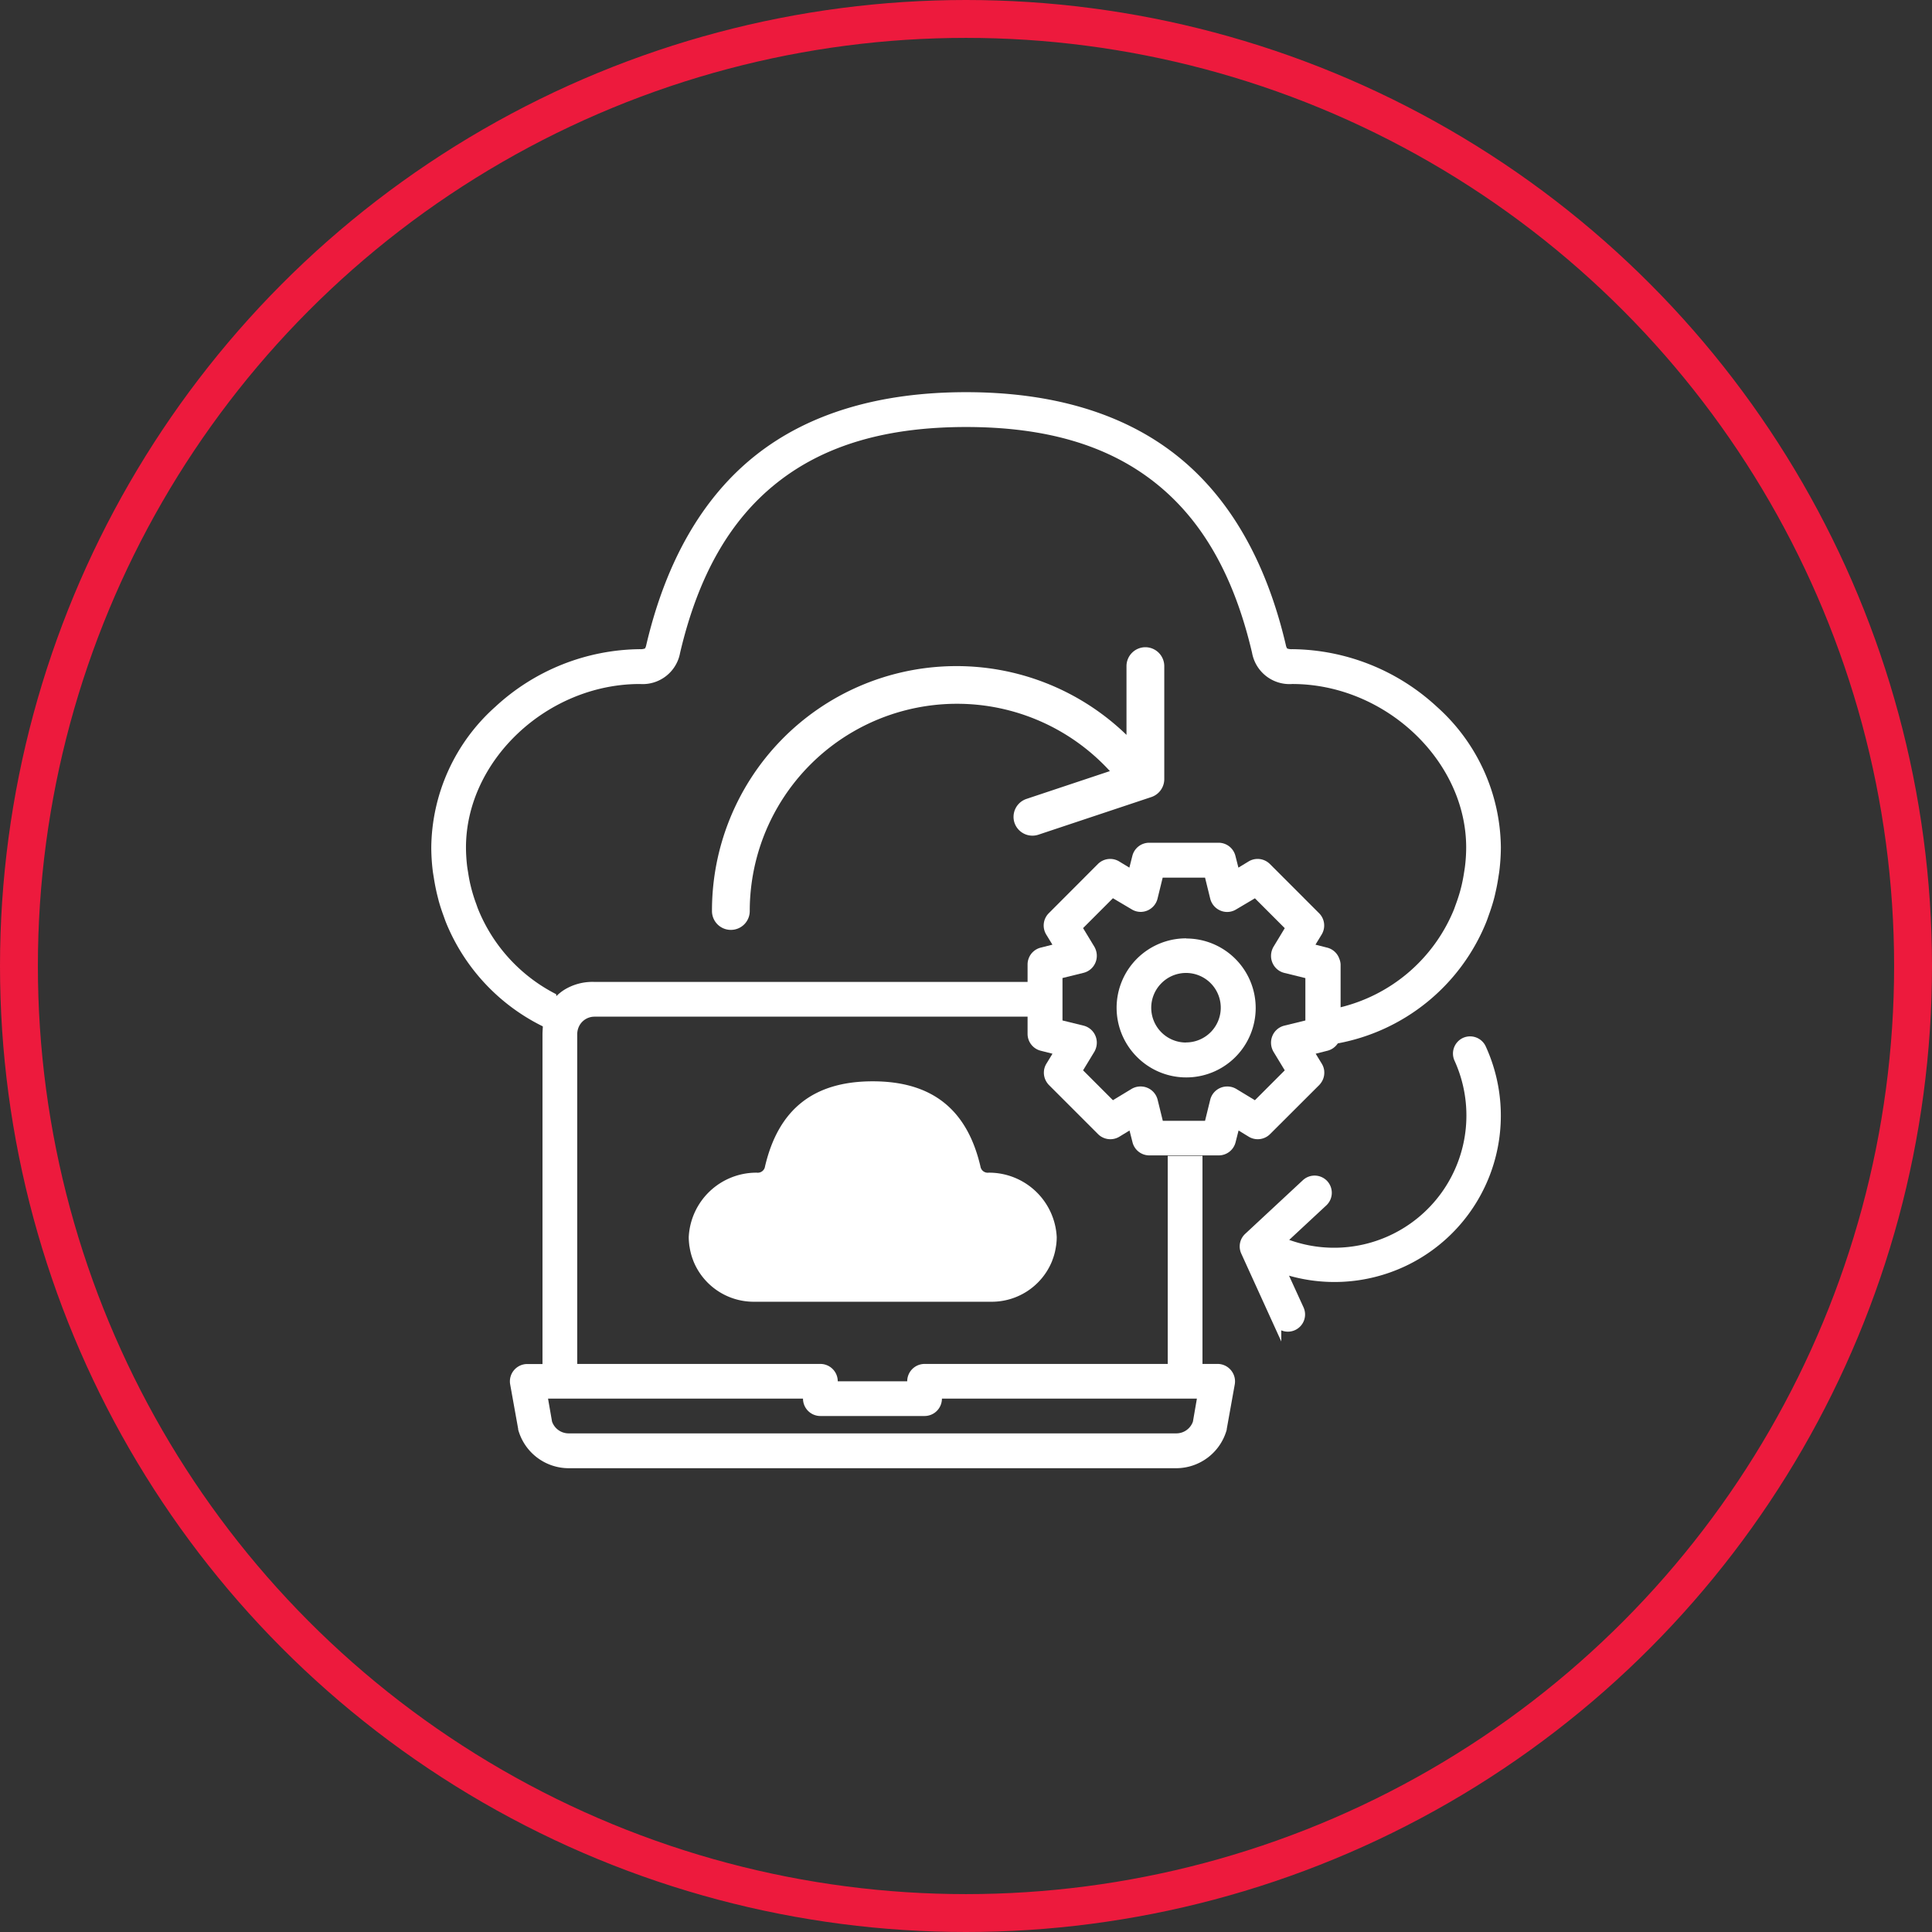
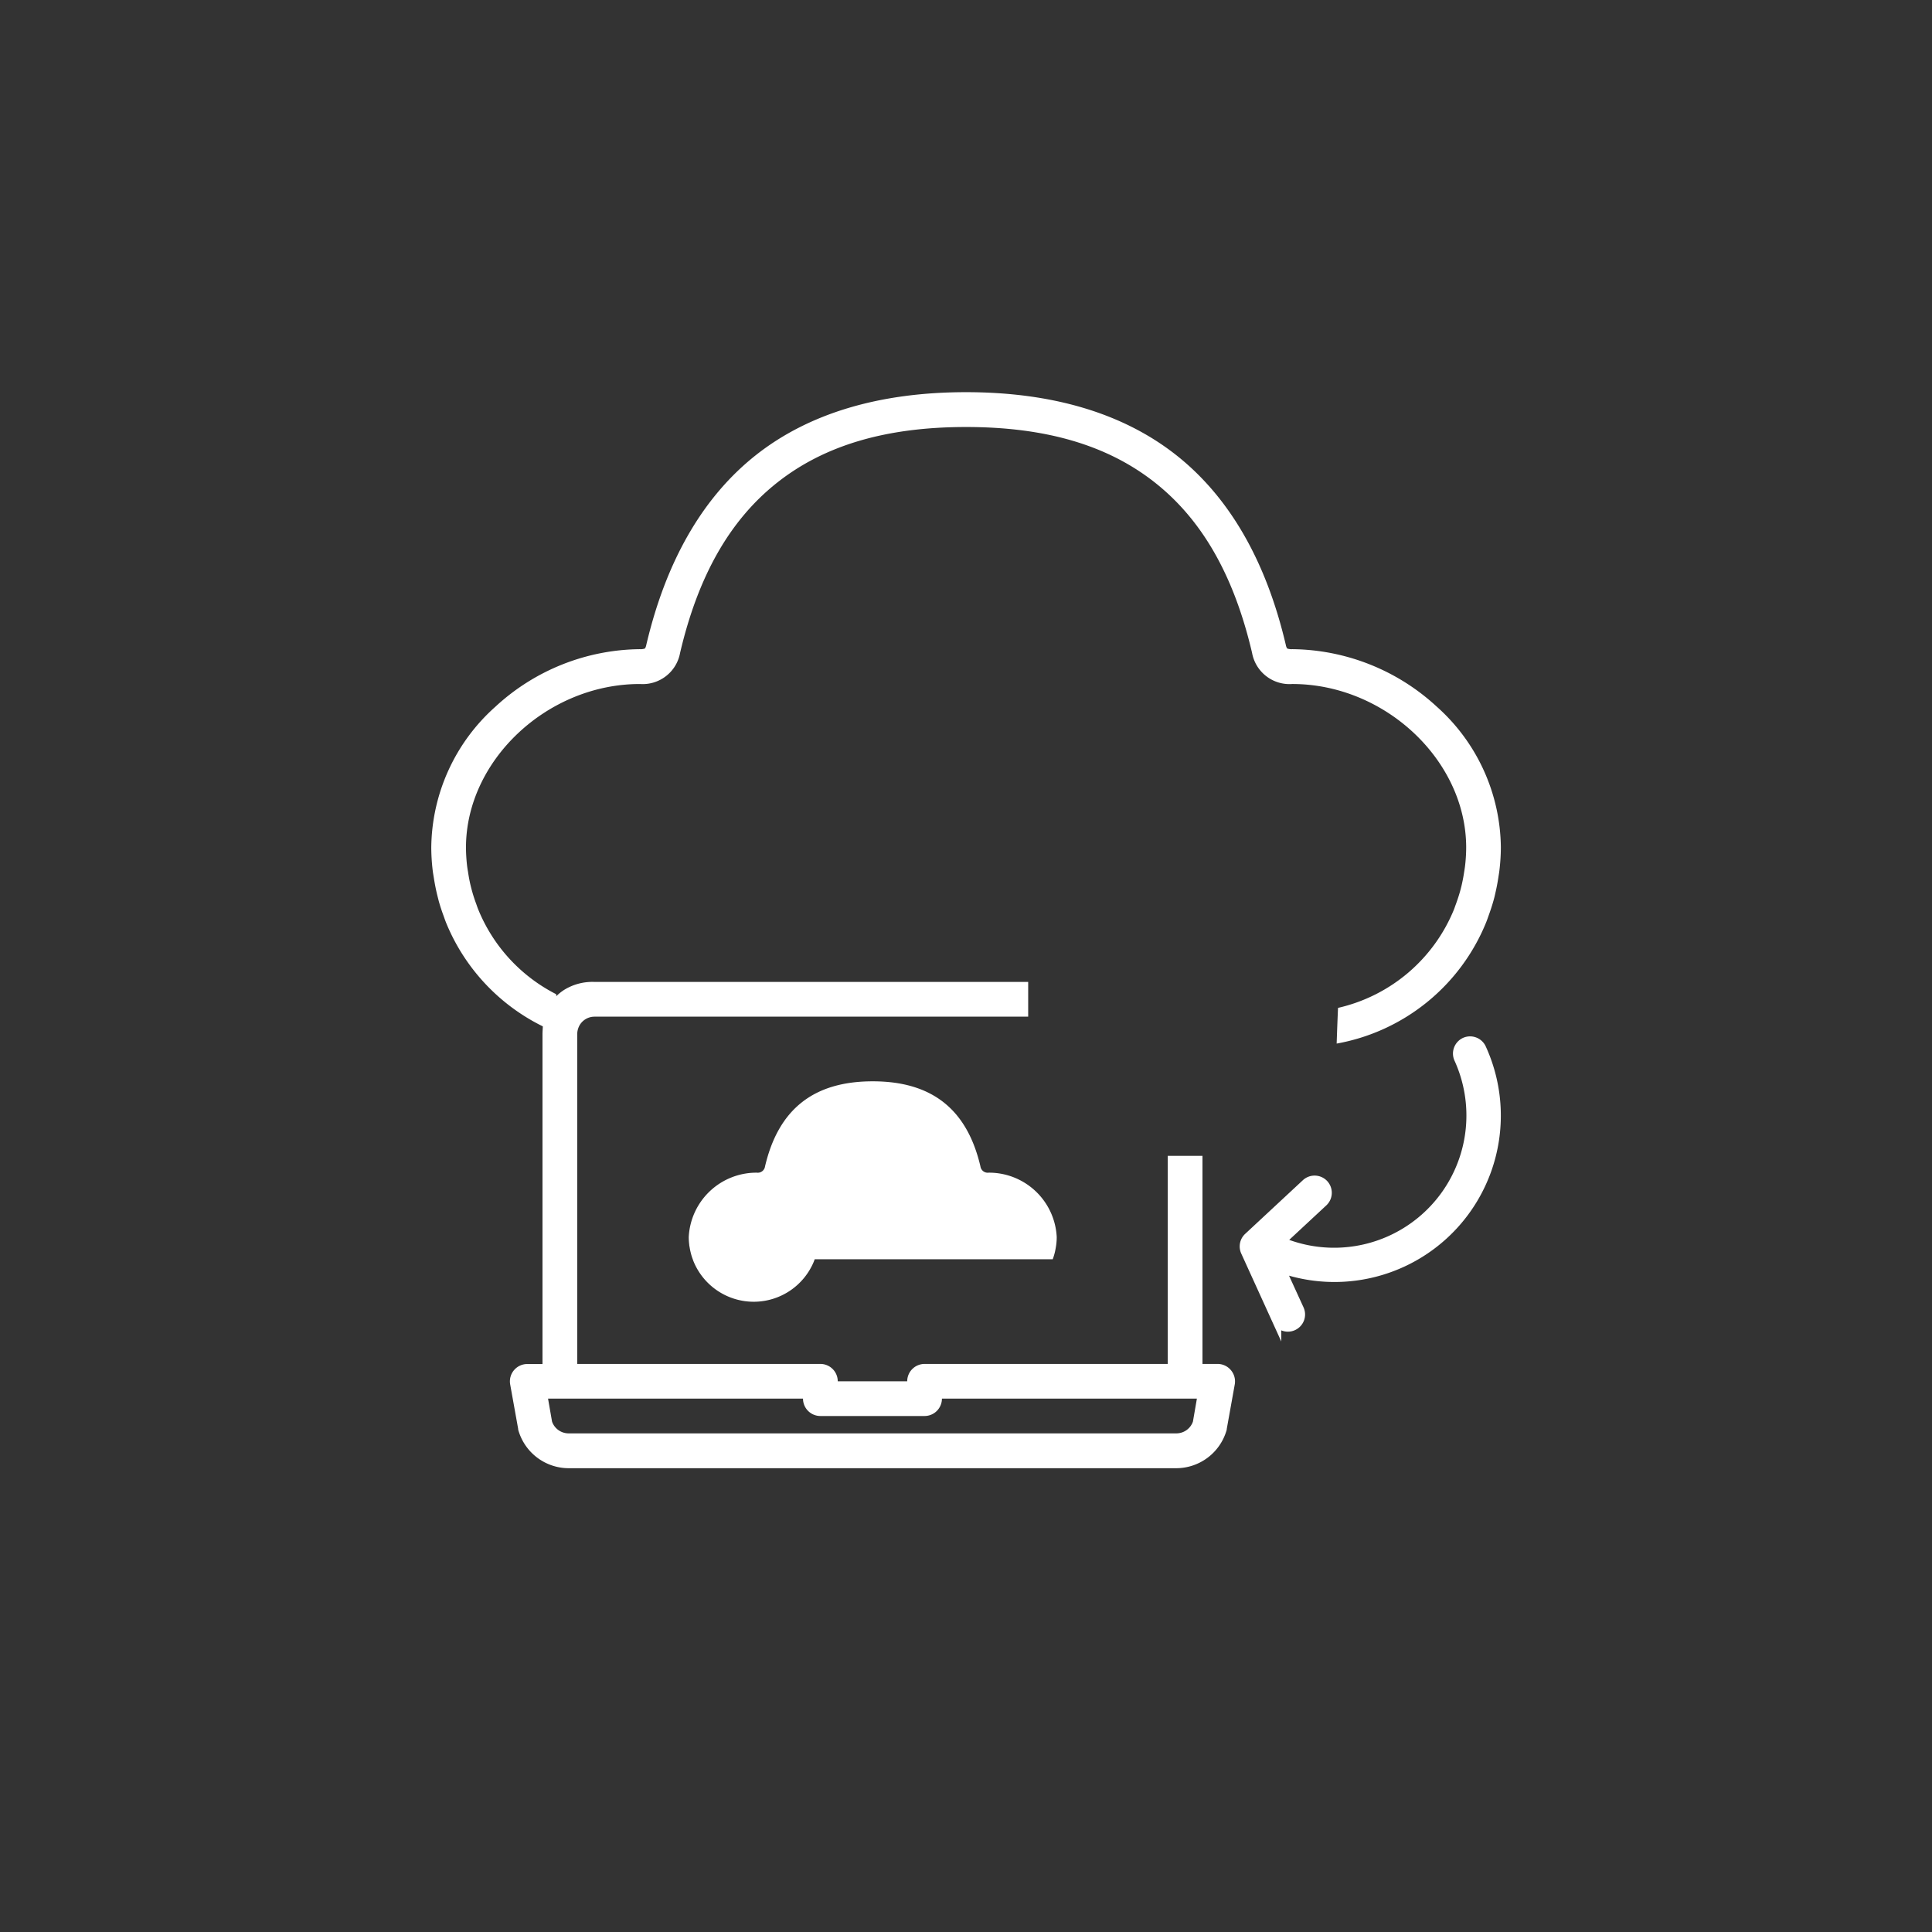
<svg xmlns="http://www.w3.org/2000/svg" height="102" viewBox="0 0 102 102" width="102">
  <rect x="0" y="0" width="102" height="102" fill="#333333" stroke="none" />
-   <ellipse cx="51" cy="51" fill="none" rx="50" ry="50" stroke="#ed1a3d" stroke-miterlimit="10" stroke-width="2" />
  <g fill="#fff">
-     <path d="m-365.313 407.988a3.667 3.667 0 0 0 -3.389 2.264 3.668 3.668 0 0 0 .8 4 3.668 3.668 0 0 0 4 .8 3.667 3.667 0 0 0 2.264-3.389 3.668 3.668 0 0 0 -3.667-3.667zm0 5.5a1.834 1.834 0 0 1 -1.7-1.133 1.832 1.832 0 0 1 .4-2 1.829 1.829 0 0 1 2-.4 1.833 1.833 0 0 1 1.131 1.694 1.833 1.833 0 0 1 -1.833 1.834zm0 0" transform="translate(427.932 -358.448)" />
-     <path d="m-367.436 423.287c.031-.083.059-.167.083-.254.013-.043.023-.087.034-.13.02-.088.037-.178.051-.267.006-.041.014-.081.018-.121a3.171 3.171 0 0 0 .026-.4 3.578 3.578 0 0 0 -3.591-3.4.389.389 0 0 1 -.437-.332c-.708-3.023-2.569-4.491-5.686-4.491s-4.977 1.468-5.686 4.491a.388.388 0 0 1 -.437.332 3.578 3.578 0 0 0 -3.591 3.4 3.411 3.411 0 0 0 .026.4c0 .041.011.081.018.121.014.089.031.179.052.267.01.044.022.087.033.13.024.087.052.171.083.254.014.038.027.075.041.112a3.437 3.437 0 0 0 3.178 2.131h12.566a3.437 3.437 0 0 0 3.178-2.131c.014-.037.027-.074.041-.112z" transform="translate(423.014 -356.804)" />
-     <path d="m-356.2 410.162a.915.915 0 0 0 -.644-.587l-.615-.156.33-.541a.916.916 0 0 0 -.137-1.118l-2.6-2.6a.918.918 0 0 0 -.685-.267.914.914 0 0 0 -.435.13l-.541.329-.156-.614a.916.916 0 0 0 -.888-.7h-3.669a.915.915 0 0 0 -.888.7l-.156.614-.541-.329a.914.914 0 0 0 -.435-.13.918.918 0 0 0 -.685.267l-2.595 2.6a.916.916 0 0 0 -.137 1.118l.33.541-.615.156a.915.915 0 0 0 -.644.587.893.893 0 0 0 -.052.3v3.668a.918.918 0 0 0 .7.89l.615.156-.33.541a.909.909 0 0 0 -.1.247.753.753 0 0 0 -.019.1v.015a.916.916 0 0 0 .111.546l.017.028a.734.734 0 0 0 .049.074.853.853 0 0 0 .083.1l2.595 2.595a.918.918 0 0 0 .685.267.913.913 0 0 0 .435-.129l.541-.33.156.614a.915.915 0 0 0 .888.7h3.669a.916.916 0 0 0 .888-.7l.156-.614.541.33a.913.913 0 0 0 .435.129.918.918 0 0 0 .685-.267l2.6-2.595a.728.728 0 0 0 .082-.1.577.577 0 0 0 .05-.074l.017-.028a.917.917 0 0 0 .111-.546v-.015a.748.748 0 0 0 -.019-.1.909.909 0 0 0 -.1-.247l-.33-.541.615-.156a.918.918 0 0 0 .7-.89v-3.668a.893.893 0 0 0 -.068-.3zm-9.319 8.556-.275-1.119a.924.924 0 0 0 -.542-.624.913.913 0 0 0 -.312-.069.931.931 0 0 0 -.513.124l-.991.6-1.576-1.577.6-.989a.974.974 0 0 0 .049-.1.948.948 0 0 0 .075-.415.928.928 0 0 0 -.07-.313.92.92 0 0 0 -.623-.541l-1.118-.275v-2.24l1.118-.276a.917.917 0 0 0 .623-.541.921.921 0 0 0 .07-.313.951.951 0 0 0 -.075-.415.955.955 0 0 0 -.049-.1l-.6-.991 1.576-1.577.991.587a.909.909 0 0 0 .511.134.927.927 0 0 0 .313-.07.922.922 0 0 0 .537-.618l.275-1.119h2.237l.275 1.119a.922.922 0 0 0 .542.622.927.927 0 0 0 .313.07.909.909 0 0 0 .511-.134l.991-.587 1.576 1.577-.6.991a.961.961 0 0 0 -.049.1.951.951 0 0 0 -.075.415.92.92 0 0 0 .07.313.917.917 0 0 0 .623.541l1.119.276v2.237l-1.119.275a.92.92 0 0 0 -.623.541.927.927 0 0 0 -.07.313.948.948 0 0 0 .075.415.981.981 0 0 0 .049.1l.6.989-1.576 1.577-.991-.6a.931.931 0 0 0 -.513-.124.913.913 0 0 0 -.312.069.924.924 0 0 0 -.542.624l-.275 1.119z" transform="translate(426.909 -359.545)" />
+     <path d="m-367.436 423.287c.031-.083.059-.167.083-.254.013-.043.023-.087.034-.13.02-.088.037-.178.051-.267.006-.041.014-.081.018-.121a3.171 3.171 0 0 0 .026-.4 3.578 3.578 0 0 0 -3.591-3.4.389.389 0 0 1 -.437-.332c-.708-3.023-2.569-4.491-5.686-4.491s-4.977 1.468-5.686 4.491a.388.388 0 0 1 -.437.332 3.578 3.578 0 0 0 -3.591 3.4 3.411 3.411 0 0 0 .026.4c0 .041.011.081.018.121.014.089.031.179.052.267.01.044.022.087.033.13.024.087.052.171.083.254.014.038.027.075.041.112a3.437 3.437 0 0 0 3.178 2.131a3.437 3.437 0 0 0 3.178-2.131c.014-.037.027-.074.041-.112z" transform="translate(423.014 -356.804)" />
    <path d="m-356.667 429.957h-.807v-10.987h-1.834v10.987h-12.837a.918.918 0 0 0 -.918.917h-3.667a.917.917 0 0 0 -.917-.917h-12.837v-17.422a.975.975 0 0 1 .1-.412.907.907 0 0 1 .817-.5h22.891v-1.834h-22.891a2.836 2.836 0 0 0 -1.621.428 2.52 2.52 0 0 0 -1.106 1.68c.017.019-.023.446-.024.643v17.422h-.807a.914.914 0 0 0 -.7.328.914.914 0 0 0 -.2.744l.422 2.348a.308.308 0 0 0 .018.1 2.77 2.77 0 0 0 2.641 1.98h32.094a2.772 2.772 0 0 0 2.641-1.98.343.343 0 0 0 .018-.1l.422-2.348a.918.918 0 0 0 -.2-.744.914.914 0 0 0 -.698-.333zm-1.311 3.043a.928.928 0 0 1 -.871.623h-32.094a.928.928 0 0 1 -.871-.623l-.211-1.211h13.461a.917.917 0 0 0 .917.917h5.5a.917.917 0 0 0 .917-.917h13.461z" transform="translate(420.959 -357.948)" />
    <path d="m-344.2 402.034a11.4 11.4 0 0 0 -7.632-3.034.647.647 0 0 1 -.265-.036.49.49 0 0 1 -.072-.192c-1.041-4.437-2.986-7.807-5.781-10.014s-6.53-3.326-11.1-3.326-8.31 1.12-11.1 3.326-4.74 5.576-5.782 10.016a.582.582 0 0 1 -.068.188.622.622 0 0 1 -.268.038 11.4 11.4 0 0 0 -7.632 3.039 10.081 10.081 0 0 0 -3.384 7.431 10.493 10.493 0 0 0 .077 1.226c.01.089.026.178.04.267l.018.107c.046.3.1.569.159.826.033.135.068.27.1.4.072.257.156.515.257.787l.035.1c.029.083.059.166.092.248a10.536 10.536 0 0 0 5.474 5.653c.266-.3.476-.528.476-.528l-.134-1.341a8.7 8.7 0 0 1 -4.117-4.479c-.023-.054-.042-.11-.061-.165-.014-.04-.028-.078-.042-.119-.084-.226-.153-.438-.212-.648-.031-.11-.06-.22-.086-.33-.05-.207-.092-.429-.13-.677-.006-.045-.014-.087-.022-.13-.009-.06-.019-.12-.027-.18a8.789 8.789 0 0 1 -.065-1.013c0-4.6 4.291-8.635 9.182-8.635a2.007 2.007 0 0 0 2.122-1.643c.957-4.082 2.636-7.023 5.132-8.994s5.758-2.931 9.967-2.931 7.471.959 9.968 2.931 4.175 4.913 5.131 8.993a2.008 2.008 0 0 0 2.122 1.644c4.892 0 9.182 4.034 9.182 8.635a8.435 8.435 0 0 1 -.065 1.013c-.008.064-.018.126-.028.189l-.019.119c-.038.251-.082.473-.13.679-.027.111-.055.221-.086.332-.059.207-.128.419-.212.648l-.042.115c-.02.058-.04.115-.061.169a8.7 8.7 0 0 1 -6.123 5.2c-.026.592-.051 1.241-.072 1.885a10.528 10.528 0 0 0 7.892-6.4c.033-.082.063-.164.092-.247l.035-.1c.1-.275.185-.532.256-.785.038-.133.073-.267.1-.4.061-.256.114-.527.16-.826l.015-.1c.015-.092.031-.183.041-.276a10.369 10.369 0 0 0 .078-1.226 10.081 10.081 0 0 0 -3.385-7.429z" transform="translate(420.053 -364.727)" />
-     <path d="m-383.7 409.89a10.942 10.942 0 0 1 10.944-10.94 10.941 10.941 0 0 1 8.07 3.554l-4.406 1.469a1 1 0 0 0 -.631 1.26 1 1 0 0 0 1.259.63l5.968-1.989a1 1 0 0 0 .681-.947v-5.968a1 1 0 0 0 -1-.995 1 1 0 0 0 -.995.995v3.633a12.908 12.908 0 0 0 -18.251.3 12.91 12.91 0 0 0 -3.633 9 .994.994 0 0 0 .995.995.994.994 0 0 0 .999-.997z" transform="translate(423.283 -361.794)" />
    <path d="m-352.382 413.162a7.232 7.232 0 0 1 -3.588 9.58 7.232 7.232 0 0 1 -5.828.072l2.249-2.091a.66.66 0 0 0 .035-.931.66.66 0 0 0 -.931-.034l-3.046 2.833a.655.655 0 0 0 -.15.755l1.635 3.591a.656.656 0 0 0 .871.326.657.657 0 0 0 .326-.871l-1-2.186a8.533 8.533 0 0 0 10.9-5.177 8.53 8.53 0 0 0 -.279-6.412.66.66 0 0 0 -.872-.326.66.66 0 0 0 -.322.871z" stroke="#fff" stroke-miterlimit="10" stroke-width=".5" transform="translate(429.401 -357.267)" />
  </g>
</svg>